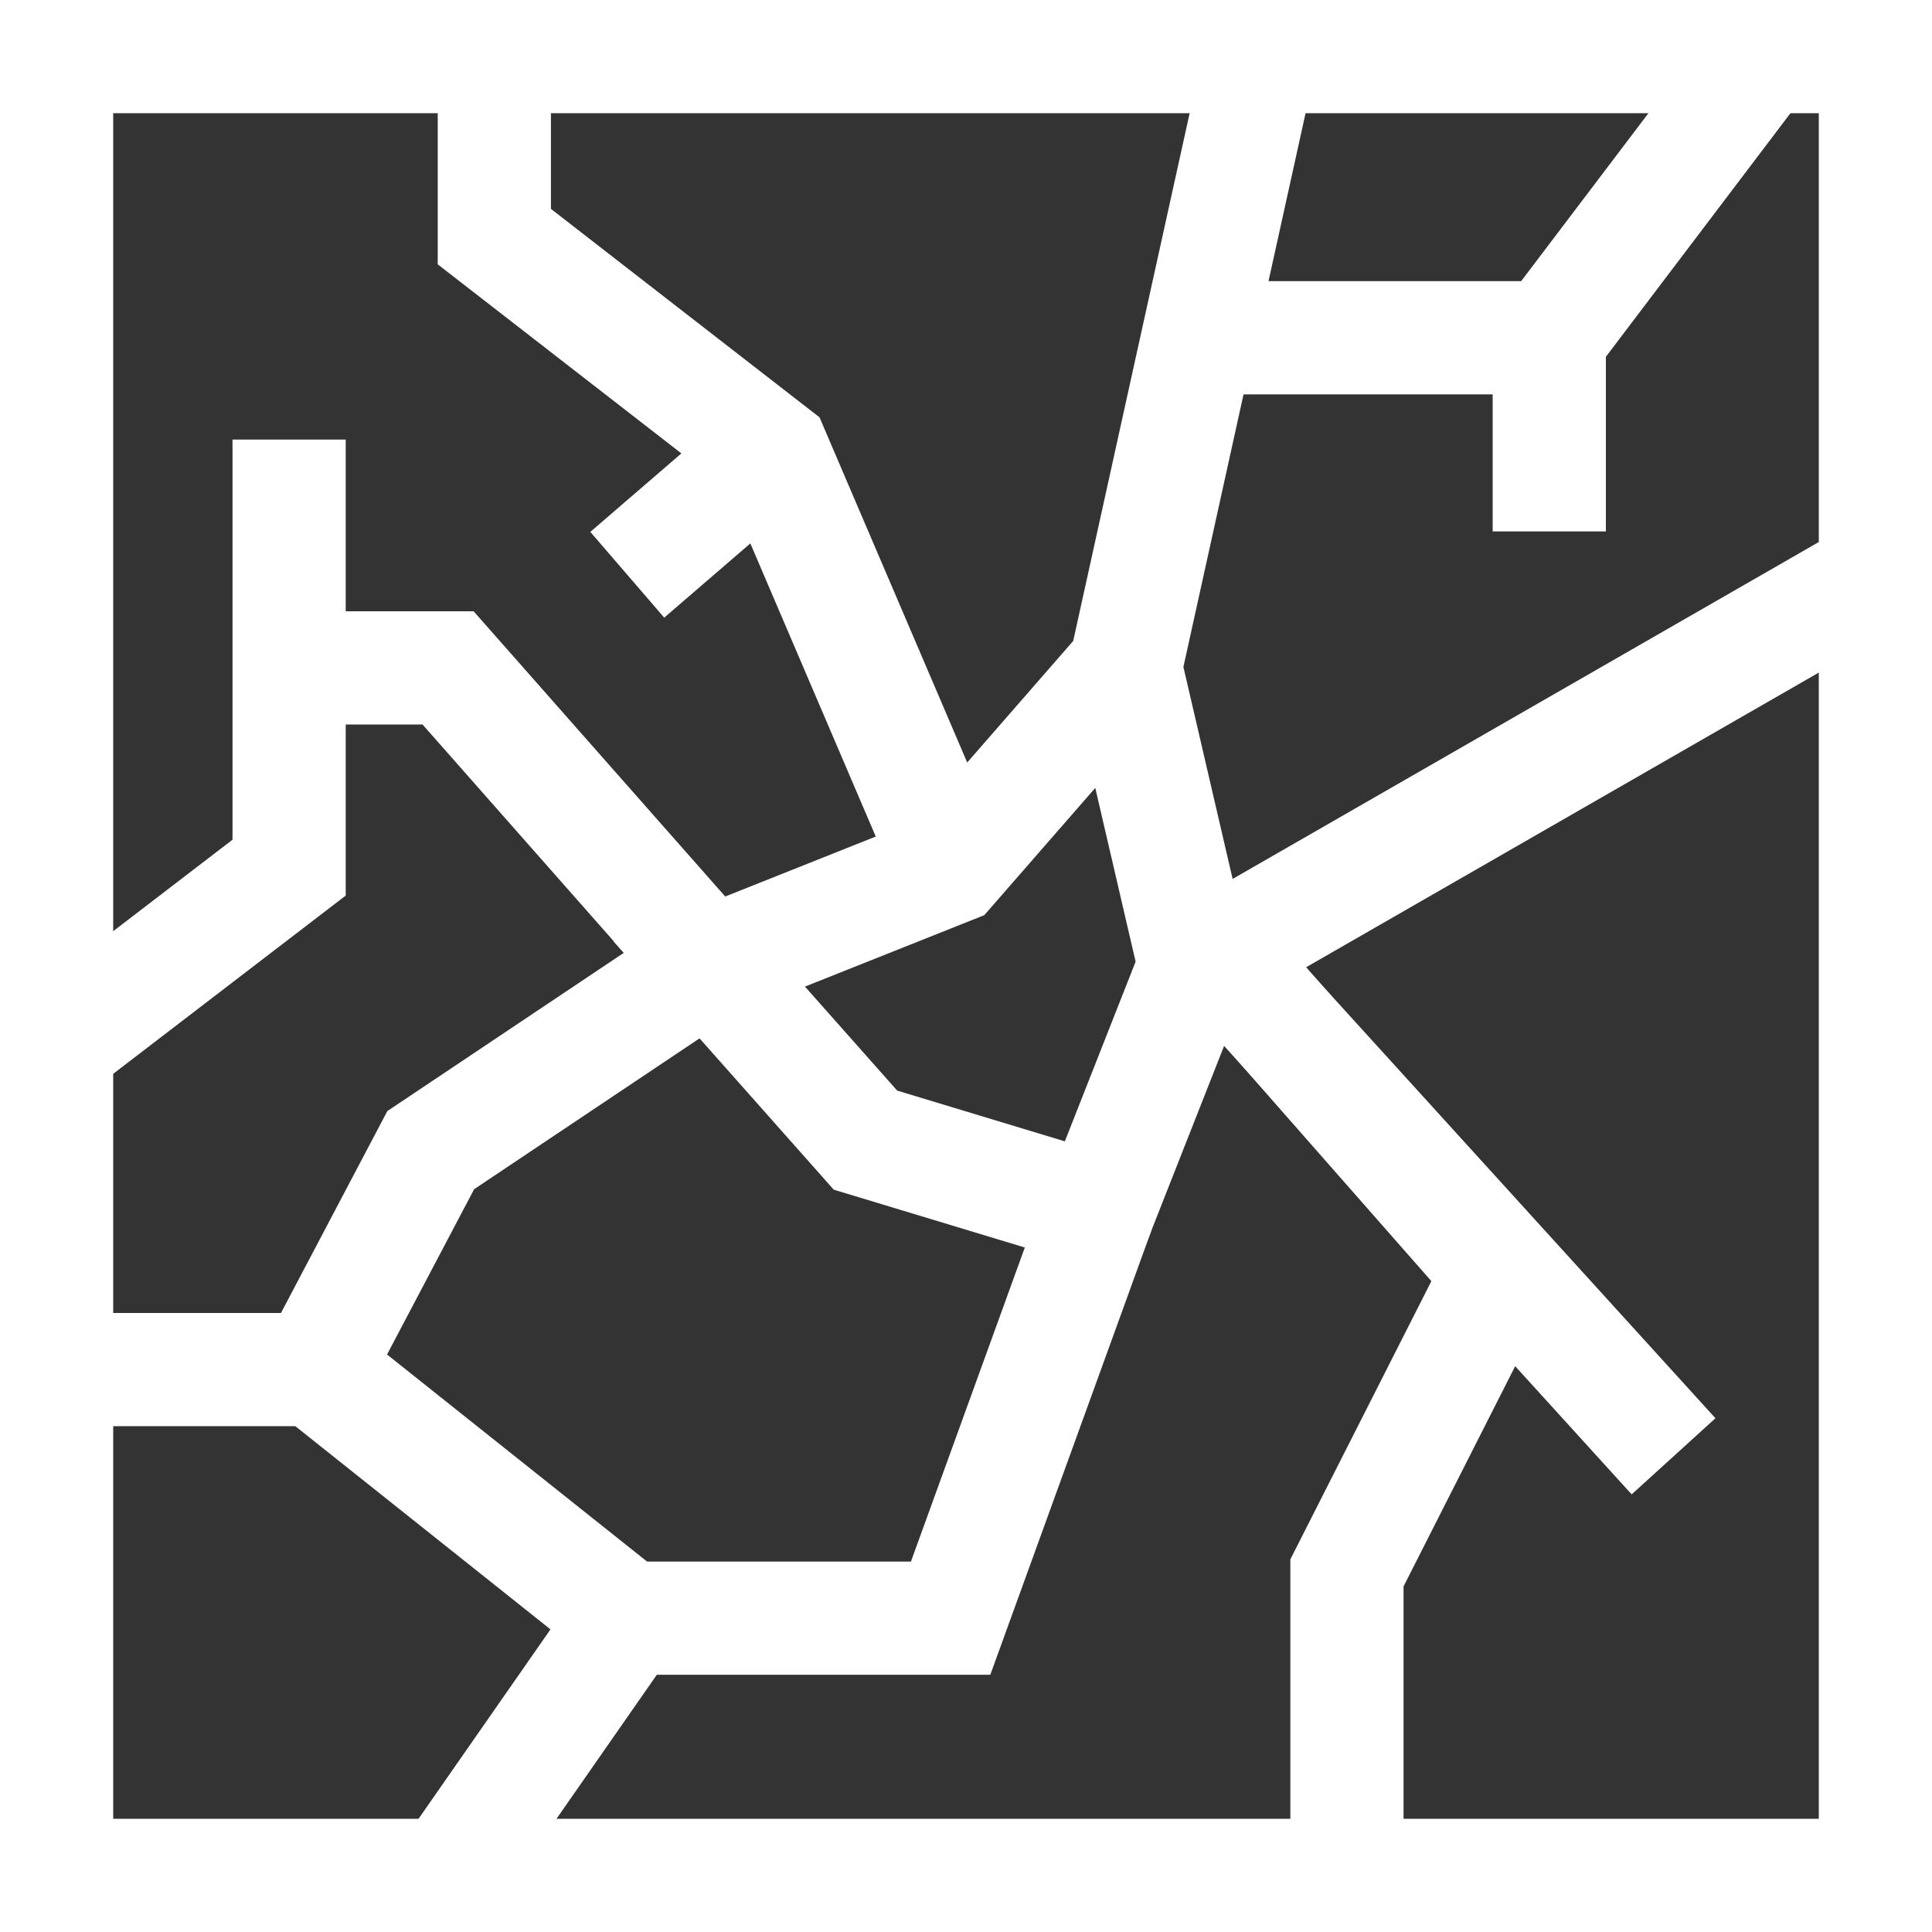
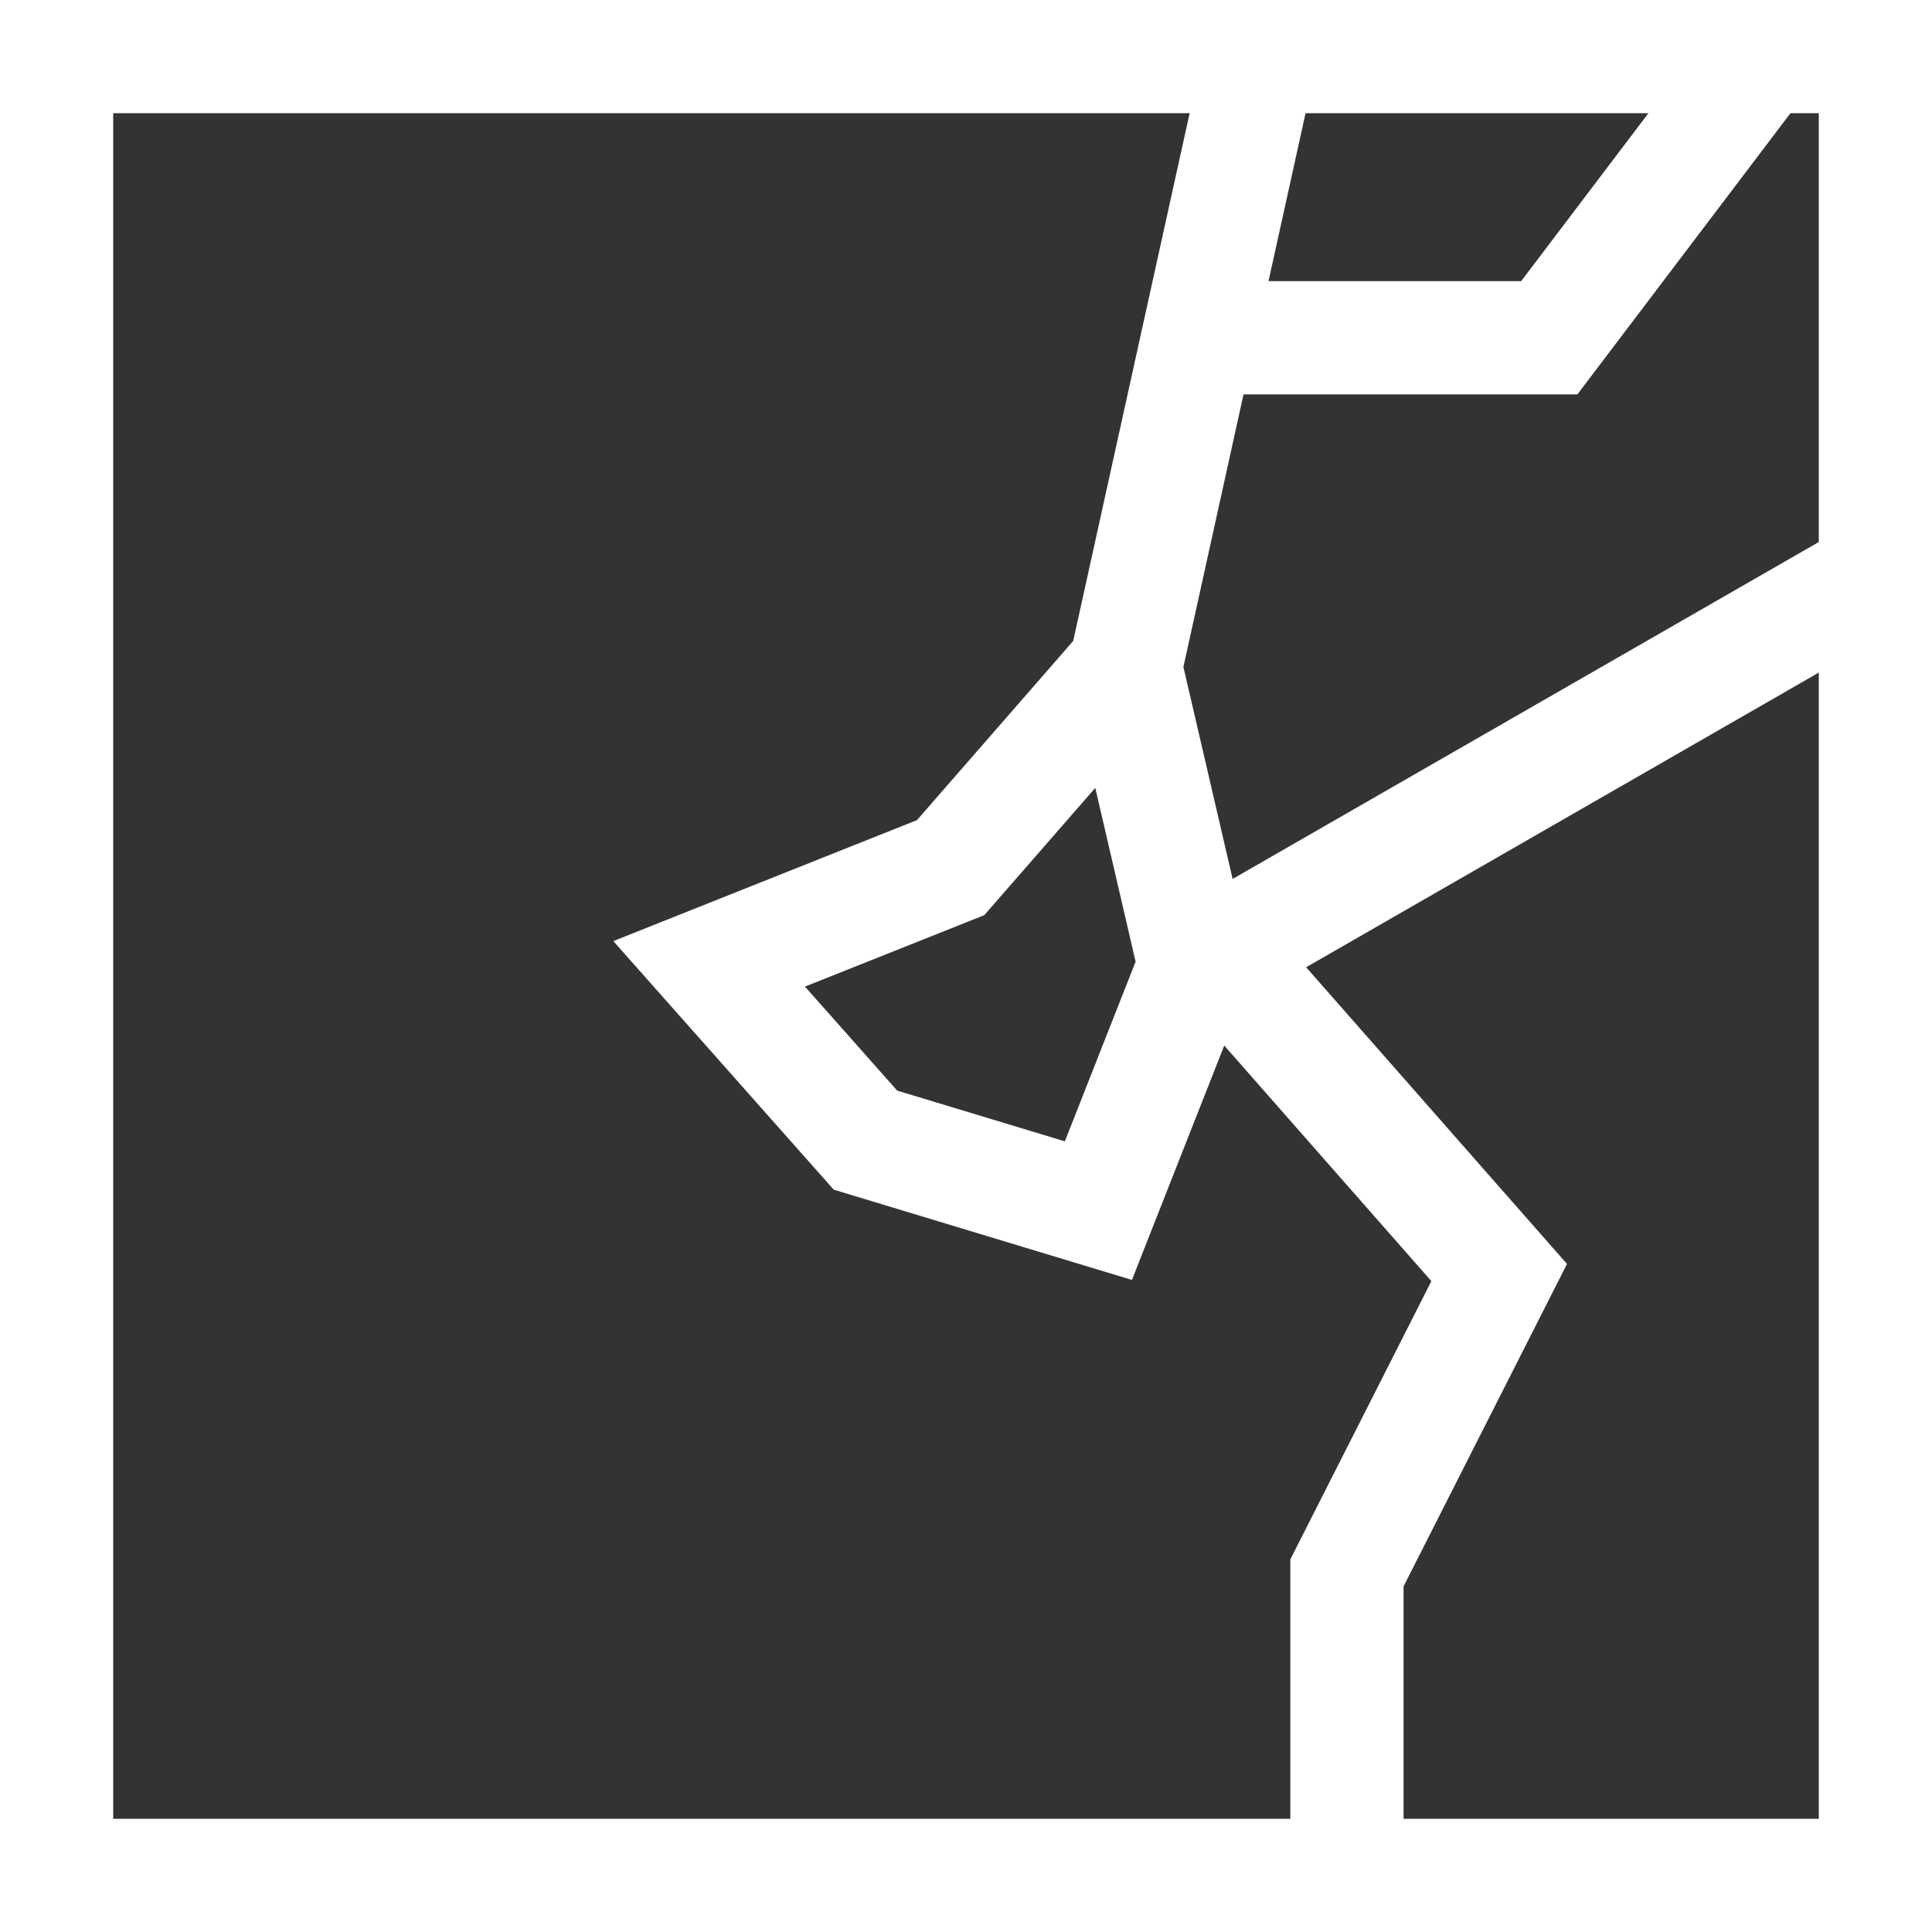
<svg xmlns="http://www.w3.org/2000/svg" width="512" height="512" viewBox="0 0 512 512" fill="none">
  <rect x="0" y="0" width="512" height="512" fill="#333333" stroke="none" />
  <path d="M15 15H497V497H15V15Z" stroke="white" stroke-width="30" stroke-miterlimit="10" />
  <path d="M316.617 256L291.085 320.83L229.356 302.148L187.929 255.429L251.925 229.936L298.234 176.83M316.617 256L298.234 176.83M316.617 256L497 152.319M298.234 176.83L333.936 15M316.085 89.511H410.574L467.034 15M316.617 245.468L397.298 337.237L356.957 416.83V497" stroke="white" stroke-width="30" stroke-miterlimit="10" />
-   <path d="M291.085 320.83L251.925 428.83H166.234M166.234 428.83L118.745 497M166.234 428.83L83.511 362.957M83.511 362.957L114.149 304.799L187.929 255.429L118.745 177H76.617M83.511 362.957H15M76.617 177V116.49M76.617 177V229.936L15 277.17M251.925 229.936L204.915 120.062L131 62.702V15M325.426 256L443.511 385.936M200.872 122.468L166.234 152.319M410.574 89.511V140.83" stroke="white" stroke-width="30" stroke-miterlimit="10" />
</svg>